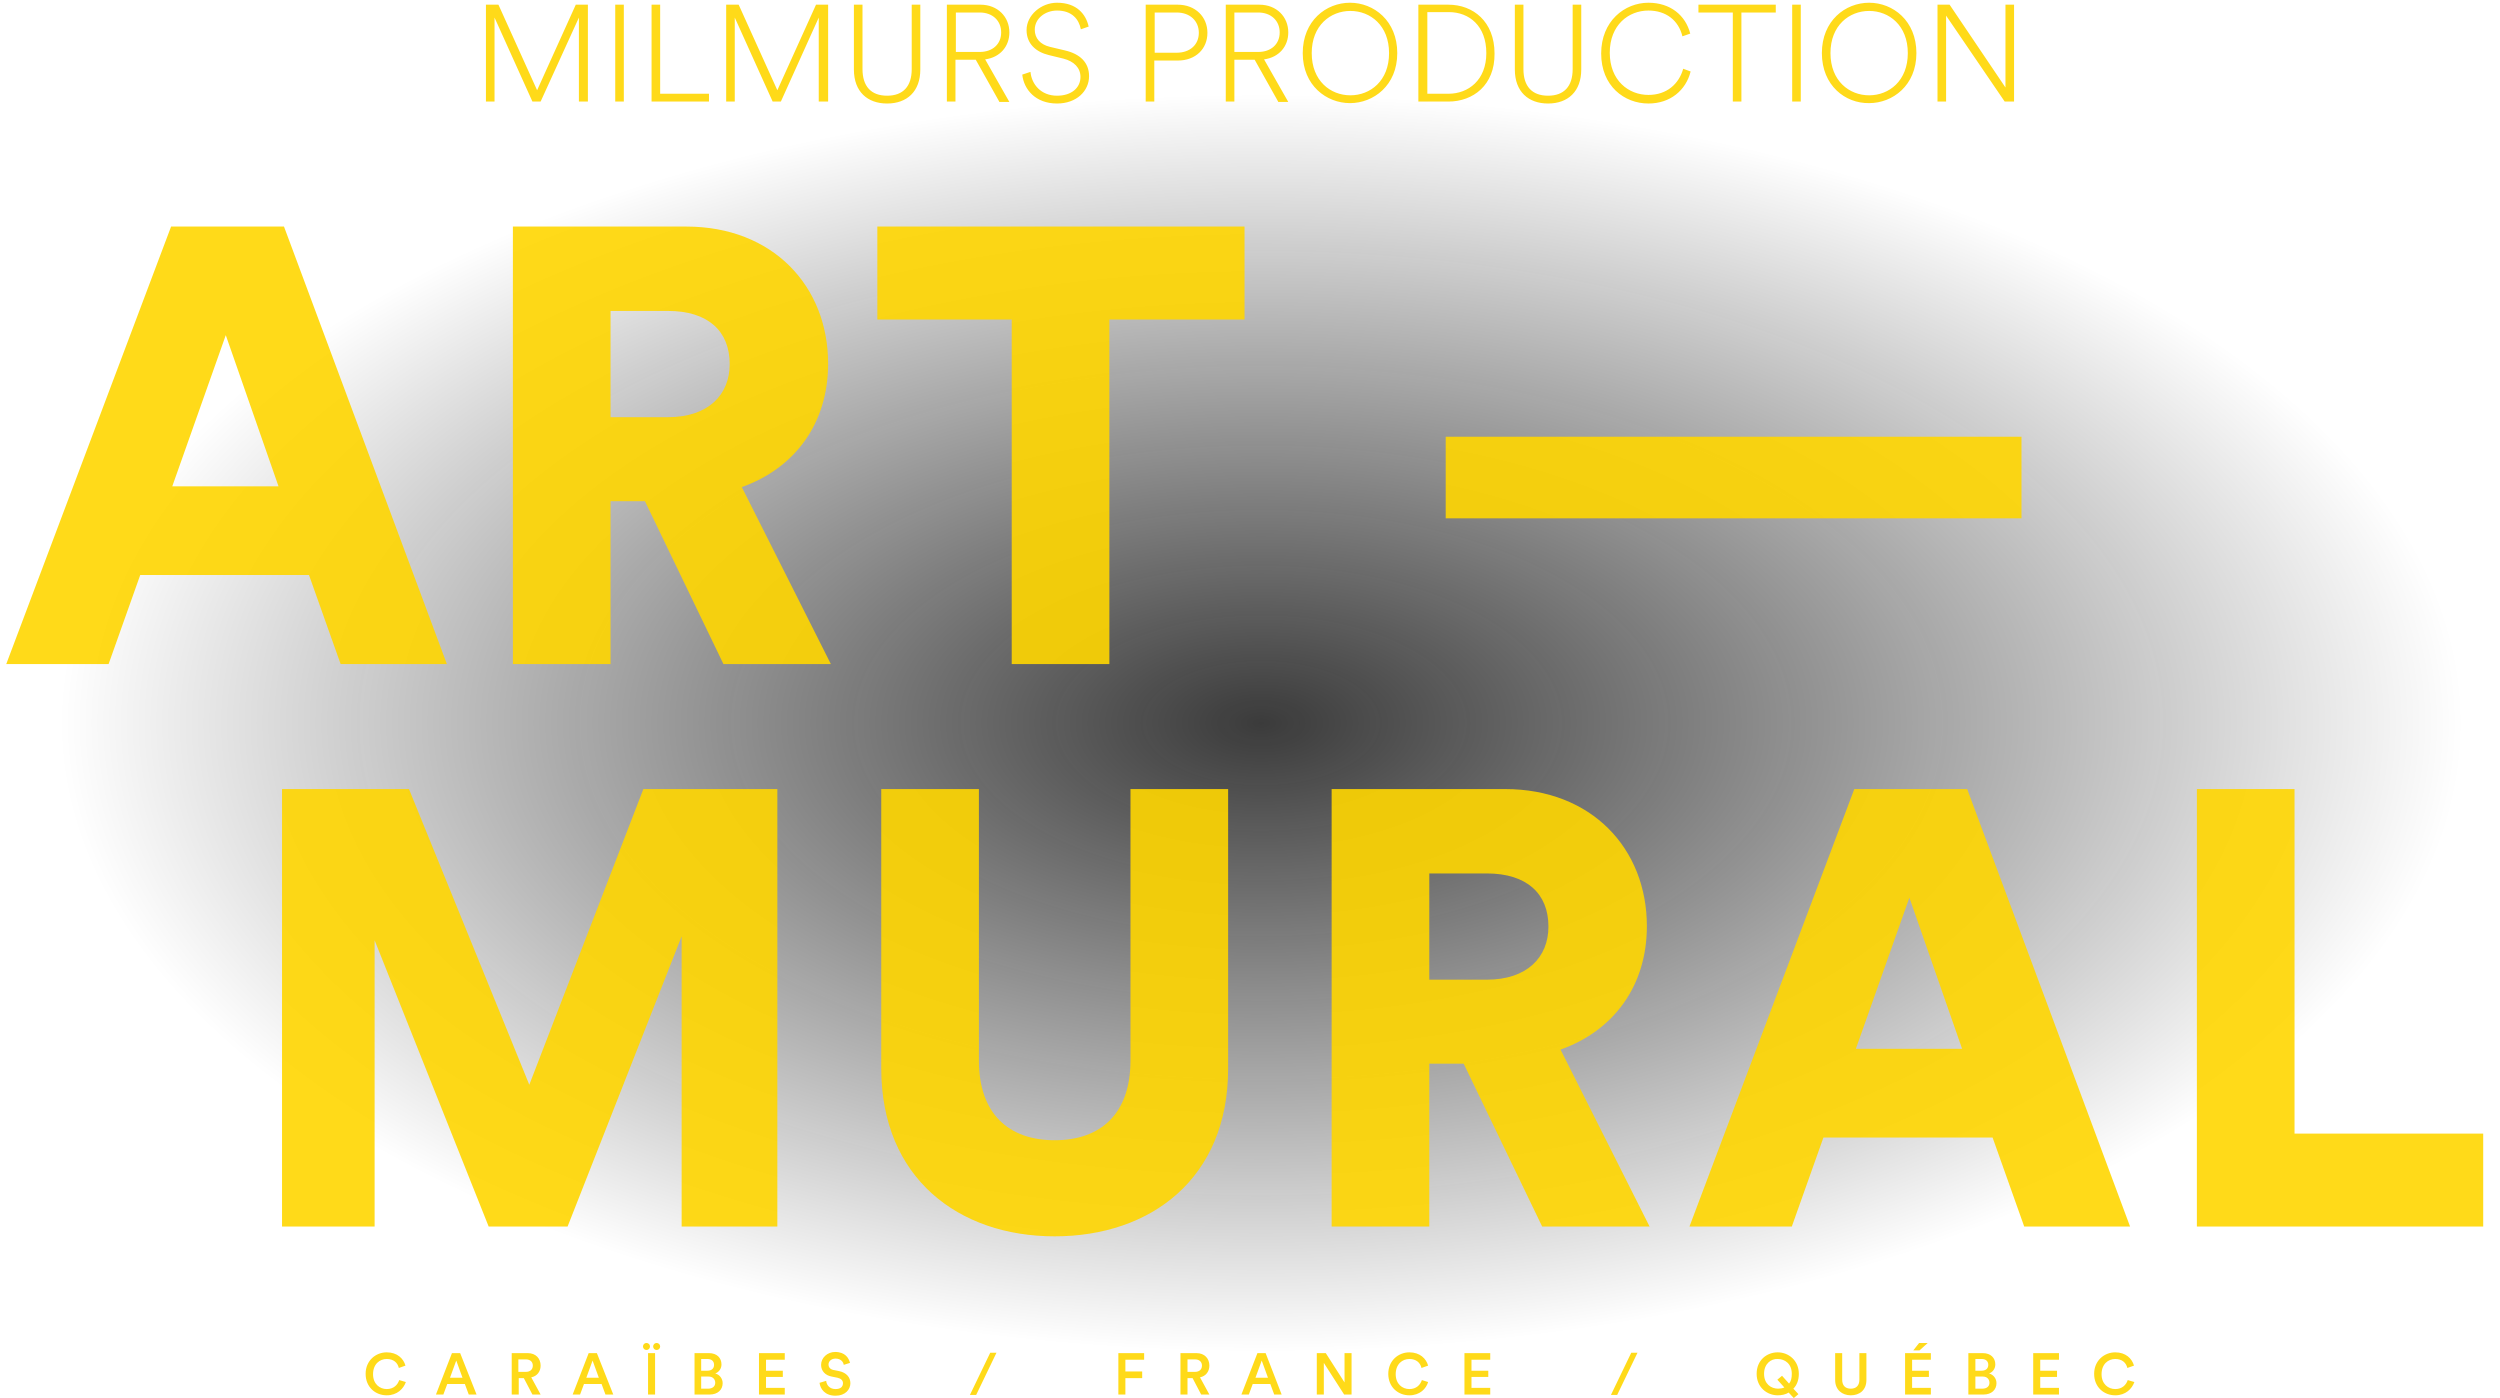
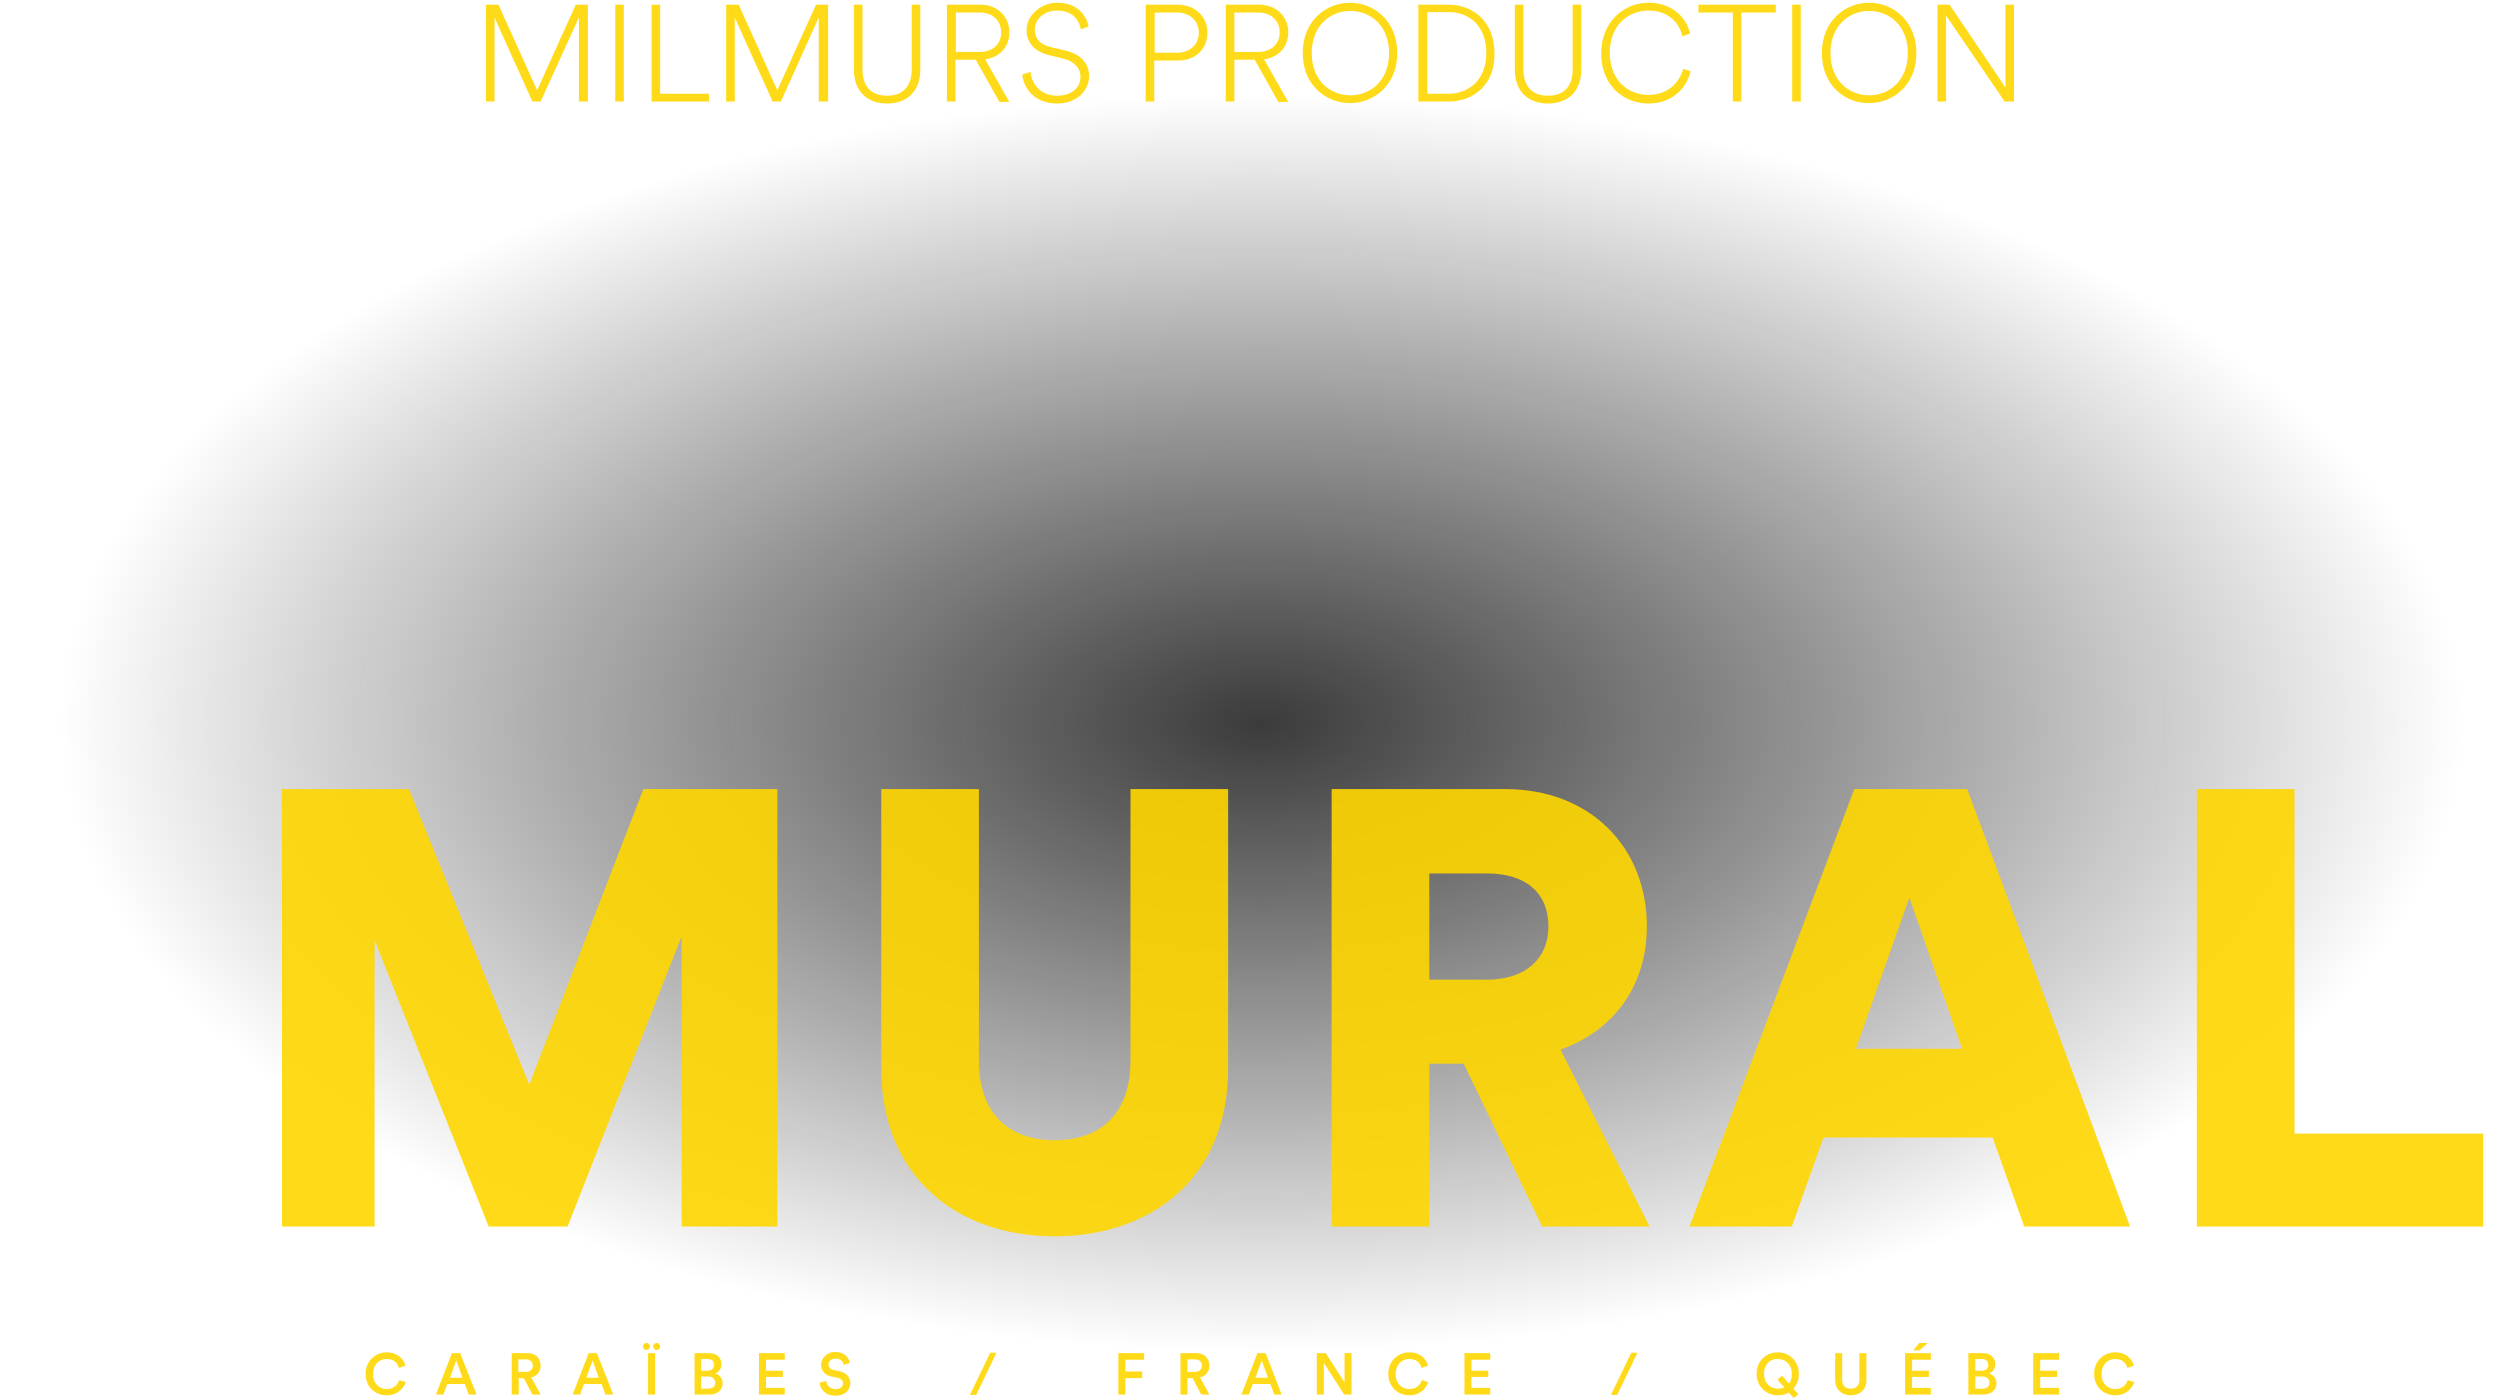
<svg xmlns="http://www.w3.org/2000/svg" version="1.1" id="Calque_1" x="0px" y="0px" viewBox="0 0 640 358" style="enable-background:new 0 0 640 358;" xml:space="preserve">
  <style type="text/css">
	.st0{fill:url(#SVGID_1_);}
	.st1{fill:#FFD600;fill-opacity:0.9;}
</style>
  <radialGradient id="SVGID_1_" cx="355.324" cy="267.728" r="243.688" gradientTransform="matrix(1.263 0 0 0.661 -125.881 8.141)" gradientUnits="userSpaceOnUse">
    <stop offset="0" style="stop-color:#0A0A0A;stop-opacity:0.8" />
    <stop offset="1" style="stop-color:#000000;stop-opacity:0" />
  </radialGradient>
  <ellipse class="st0" cx="322.8" cy="185.2" rx="307.7" ry="161.2" />
  <path class="st1" d="M150.4,26h-2.2V4.5L138.4,26h-2.1l-9.7-21.5V26h-2.2V1.2h3.2l9.9,21.9l9.9-21.9h3.1V26z M159.7,26h-2.2V1.2h2.2  V26z M181.6,26h-14.8V1.2h2.2V24h12.5V26z M211.8,26h-2.2V4.5L199.9,26h-2.1l-9.7-21.5V26h-2.2V1.2h3.2l9.9,21.9l9.9-21.9h3.1V26z   M227.1,26.5c-5,0-8.5-3-8.5-8.7V1.2h2.2v16.5c0,4.4,2.2,6.8,6.3,6.8s6.3-2.4,6.3-6.8V1.2h2.2v16.6  C235.6,23.4,232.2,26.5,227.1,26.5z M255.8,26l-6-10.7h-5.2V26h-2.2V1.2h8.6c4.4,0,7.4,3.1,7.4,7.1c0,3.6-2.4,6.4-6.2,6.9l6.2,10.9  H255.8z M244.7,13.3h6.1c3.3,0,5.5-2,5.5-5c0-3-2.2-5.1-5.5-5.1h-6.1V13.3z M278.7,6.8l-2,0.7c-0.5-2.6-2.3-4.8-6.1-4.8  c-3,0-5.7,2-5.7,4.9c0,2.2,1.4,3.8,3.9,4.4l3.8,0.9c3.9,0.9,6.2,3.1,6.2,6.6c0,3.8-3.2,7-8.2,7c-5.5,0-8.5-3.6-8.9-7.4l2.1-0.7  c0.3,3.2,2.7,6.1,6.8,6.1c3.8,0,6-2.1,6-4.8c0-2.3-1.6-4-4.4-4.7l-3.7-0.9c-3.3-0.8-5.7-2.9-5.7-6.4c0-3.8,3.7-7,7.8-7  C275.7,0.7,278,3.7,278.7,6.8z M295.6,13.5h5.6c3.5,0,5.7-2.1,5.7-5.1s-2.2-5.2-5.7-5.2h-5.6V13.5z M301.5,15.5h-6V26h-2.2V1.2h8.2  c4.5,0,7.6,3.1,7.6,7.2S306.1,15.5,301.5,15.5z M327.2,26l-6-10.7H316V26h-2.2V1.2h8.6c4.4,0,7.4,3.1,7.4,7.1c0,3.6-2.4,6.4-6.2,6.9  l6.2,10.9H327.2z M316,13.3h6.1c3.3,0,5.5-2,5.5-5c0-3-2.2-5.1-5.5-5.1H316V13.3z M335.8,13.6c0,7.1,4.8,10.8,9.9,10.8  c5.1,0,9.9-3.7,9.9-10.8c0-7.1-4.8-10.8-9.9-10.8C340.6,2.8,335.8,6.5,335.8,13.6z M333.5,13.6c0-8.3,6-12.9,12.1-12.9  s12.1,4.6,12.1,12.9s-6.1,12.8-12.1,12.8S333.5,21.9,333.5,13.6z M365.4,24h5.4c5.1,0,9.7-3.5,9.7-10.4c0-7-4.4-10.5-9.6-10.5h-5.5  V24z M370.8,26h-7.7V1.2h7.7c6.3,0,11.8,4.3,11.8,12.5C382.7,21.8,377.1,26,370.8,26z M396.3,26.5c-5,0-8.5-3-8.5-8.7V1.2h2.2v16.5  c0,4.4,2.2,6.8,6.3,6.8c4.1,0,6.3-2.4,6.3-6.8V1.2h2.2v16.6C404.8,23.4,401.4,26.5,396.3,26.5z M422,26.5c-6.2,0-12.1-4.5-12.1-12.8  S415.9,0.7,422,0.7c5.6,0,9.5,3.2,10.7,7.9l-2,0.7c-1-4.1-4.2-6.6-8.7-6.6c-5.1,0-9.9,3.7-9.9,10.8c0,7.1,4.8,10.8,9.9,10.8  c4.7,0,7.8-2.8,8.9-6.7l1.9,0.7C431.6,23.1,427.6,26.5,422,26.5z M454.6,3.2h-8.8V26h-2.2V3.2h-8.8v-2h19.8V3.2z M461,26h-2.2V1.2  h2.2V26z M468.6,13.6c0,7.1,4.8,10.8,9.9,10.8c5.1,0,9.9-3.7,9.9-10.8c0-7.1-4.8-10.8-9.9-10.8C473.4,2.8,468.6,6.5,468.6,13.6z   M466.4,13.6c0-8.3,6-12.9,12.1-12.9c6.1,0,12.1,4.6,12.1,12.9s-6.1,12.8-12.1,12.8C472.4,26.5,466.4,21.9,466.4,13.6z M515.6,26  h-2.4l-15-22v22H496V1.2h3.1l14.3,21.2V1.2h2.2V26z" />
-   <path class="st1" d="M87.2,170l-8.1-22.8H35.9L27.8,170H1.6L43.8,58h28.9l41.7,112H87.2z M57.8,85.8l-13.7,38.7h27.2L57.8,85.8z   M185.2,170l-20.1-41.7h-8.8V170h-25V58h44.4c22.1,0,36.3,15.2,36.3,35.1c0,15.2-8.4,26.7-22.1,31.6l22.8,45.3H185.2z M156.3,106.8  H171c10.3,0,15.8-5.7,15.8-13.6c0-8.4-5.5-13.6-15.8-13.6h-14.7V106.8z M318.6,81.8H284V170h-25V81.8h-34.4V58h94V81.8z   M517.5,132.7H370.1v-20.9h147.4V132.7z" />
  <path class="st1" d="M199,314h-24.5v-74.3L145.3,314h-20.2l-29.2-73.3V314H72.2V202h32.5l30.8,75.7l29.2-75.7H199V314z M270,316.5  c-24.6,0-44.4-14.9-44.4-43V202h25v69.5c0,13.6,7.6,20.4,19.4,20.4s19.4-6.8,19.4-20.4V202h25v71.6  C314.4,301.7,294.6,316.5,270,316.5z M394.8,314l-20.1-41.7h-8.8V314h-25V202h44.4c22.1,0,36.3,15.2,36.3,35.1  c0,15.2-8.4,26.7-22.1,31.6l22.8,45.3H394.8z M365.9,250.8h14.7c10.3,0,15.8-5.7,15.8-13.6c0-8.4-5.5-13.6-15.8-13.6h-14.7V250.8z   M518.2,314l-8.1-22.8h-43.3l-8.1,22.8h-26.2l42.2-112h28.9l41.7,112H518.2z M488.8,229.8l-13.7,38.7h27.2L488.8,229.8z M635.7,314  h-73.3V202h25v88.2h48.3V314z" />
  <path class="st1" d="M99,357.2c-2.9,0-5.4-2.1-5.4-5.5s2.6-5.5,5.4-5.5c2.7,0,4.3,1.6,4.8,3.4l-1.7,0.6c-0.3-1.3-1.3-2.3-3.1-2.3  c-1.8,0-3.5,1.3-3.5,3.9c0,2.5,1.7,3.8,3.5,3.8c1.8,0,2.8-1.1,3.2-2.3l1.7,0.5C103.3,355.5,101.7,357.2,99,357.2z M120,357l-1-2.7  h-4.5l-1,2.7h-1.9l4.1-10.6h2.1L122,357H120z M116.8,348.3l-1.6,4.4h3.2L116.8,348.3z M136.3,357l-2.2-4.2h-1.3v4.2h-1.8v-10.6h4.1  c2.1,0,3.3,1.4,3.3,3.2c0,1.5-0.9,2.7-2.4,3l2.4,4.4H136.3z M132.7,351.2h1.9c1.1,0,1.8-0.6,1.8-1.6c0-1-0.7-1.6-1.8-1.6h-1.9V351.2  z M155,357l-1-2.7h-4.5l-1,2.7h-1.9l4.1-10.6h2.1L157,357H155z M151.7,348.3l-1.6,4.4h3.2L151.7,348.3z M164.6,344.7  c0-0.5,0.4-0.9,0.9-0.9s0.9,0.4,0.9,0.9s-0.4,0.9-0.9,0.9S164.6,345.2,164.6,344.7z M167.2,344.7c0-0.5,0.4-0.9,0.9-0.9  c0.5,0,0.9,0.4,0.9,0.9s-0.4,0.9-0.9,0.9C167.6,345.6,167.2,345.2,167.2,344.7z M167.7,357h-1.8v-10.6h1.8V357z M177.8,346.4h3.7  c2,0,3.2,1.2,3.2,2.9c0,1.1-0.7,2-1.6,2.3c1.1,0.3,1.9,1.3,1.9,2.5c0,1.7-1.3,2.9-3.3,2.9h-3.9V346.4z M179.5,350.9h1.6  c1.1,0,1.7-0.6,1.7-1.5c0-0.9-0.6-1.5-1.7-1.5h-1.6V350.9z M179.5,355.5h1.8c1.1,0,1.8-0.6,1.8-1.5c0-0.9-0.6-1.6-1.7-1.6h-1.9  V355.5z M200.9,357h-6.6v-10.6h6.6v1.7h-4.8v2.8h4.3v1.6h-4.3v2.8h4.8V357z M217.6,348.9l-1.6,0.5c-0.1-0.7-0.7-1.6-2.1-1.6  c-1.1,0-1.8,0.7-1.8,1.5c0,0.7,0.4,1.2,1.2,1.4l1.5,0.3c1.9,0.4,2.9,1.6,2.9,3.1c0,1.6-1.3,3.2-3.8,3.2c-2.7,0-3.9-1.7-4.1-3.3  l1.7-0.5c0.1,1.1,0.9,2.1,2.4,2.1c1.3,0,1.9-0.6,1.9-1.5c0-0.7-0.5-1.2-1.4-1.4l-1.5-0.3c-1.6-0.3-2.7-1.4-2.7-3  c0-1.8,1.6-3.3,3.6-3.3C216.4,346.1,217.3,347.7,217.6,348.9z M255.1,346.3l-5.2,10.8h-1.6l5.2-10.8H255.1z M288.1,357h-1.8v-10.6  h6.6v1.7h-4.8v3h4.3v1.7h-4.3V357z M307.5,357l-2.2-4.2H304v4.2h-1.8v-10.6h4.1c2.1,0,3.3,1.4,3.3,3.2c0,1.5-0.9,2.7-2.4,3l2.4,4.4  H307.5z M304,351.2h1.9c1.1,0,1.8-0.6,1.8-1.6c0-1-0.7-1.6-1.8-1.6H304V351.2z M326.2,357l-1-2.7h-4.5l-1,2.7h-1.9l4.1-10.6h2.1  l4.1,10.6H326.2z M323,348.3l-1.6,4.4h3.2L323,348.3z M346,357h-1.9l-5.2-8.1v8.1h-1.8v-10.6h2.3l4.8,7.5v-7.5h1.8V357z   M360.8,357.2c-2.9,0-5.4-2.1-5.4-5.5s2.6-5.5,5.4-5.5c2.7,0,4.3,1.6,4.8,3.4l-1.7,0.6c-0.3-1.3-1.3-2.3-3.1-2.3  c-1.8,0-3.5,1.3-3.5,3.9c0,2.5,1.7,3.8,3.5,3.8c1.8,0,2.8-1.1,3.2-2.3l1.6,0.5C365.1,355.5,363.5,357.2,360.8,357.2z M381.5,357  h-6.6v-10.6h6.6v1.7h-4.8v2.8h4.3v1.6h-4.3v2.8h4.8V357z M419.2,346.3l-5.2,10.8h-1.6l5.2-10.8H419.2z M449.7,351.7  c0-3.5,2.6-5.5,5.4-5.5c2.8,0,5.4,2.1,5.4,5.5c0,1.6-0.5,2.9-1.4,3.8l1.3,1.4l-1.2,1l-1.3-1.4c-0.8,0.5-1.8,0.7-2.8,0.7  C452.4,357.2,449.7,355.2,449.7,351.7z M451.6,351.7c0,2.6,1.8,3.8,3.6,3.8c0.5,0,1.1-0.1,1.6-0.3l-1.8-2l1.2-1l1.8,2  c0.5-0.6,0.7-1.4,0.7-2.5c0-2.6-1.8-3.8-3.6-3.8C453.4,347.8,451.6,349.1,451.6,351.7z M473.8,357.2c-2.2,0-4-1.4-4-3.9v-6.9h1.8  v6.8c0,1.5,0.8,2.3,2.2,2.3c1.4,0,2.2-0.8,2.2-2.3v-6.8h1.8v6.9C477.8,355.9,476,357.2,473.8,357.2z M493.5,343.8l-2.1,1.9h-1.6  l1.5-1.9H493.5z M494.3,357h-6.6v-10.6h6.6v1.7h-4.8v2.8h4.3v1.6h-4.3v2.8h4.8V357z M503.9,346.4h3.7c2,0,3.2,1.2,3.2,2.9  c0,1.1-0.7,2-1.6,2.3c1.1,0.3,1.9,1.3,1.9,2.5c0,1.7-1.3,2.9-3.3,2.9h-3.9V346.4z M505.7,350.9h1.6c1.1,0,1.7-0.6,1.7-1.5  c0-0.9-0.6-1.5-1.7-1.5h-1.6V350.9z M505.7,355.5h1.8c1.1,0,1.8-0.6,1.8-1.5c0-0.9-0.6-1.6-1.7-1.6h-1.9V355.5z M527.1,357h-6.6  v-10.6h6.6v1.7h-4.8v2.8h4.3v1.6h-4.3v2.8h4.8V357z M541.5,357.2c-2.9,0-5.4-2.1-5.4-5.5s2.6-5.5,5.4-5.5c2.7,0,4.3,1.6,4.8,3.4  l-1.7,0.6c-0.3-1.3-1.3-2.3-3.1-2.3c-1.8,0-3.5,1.3-3.5,3.9c0,2.5,1.7,3.8,3.5,3.8c1.8,0,2.8-1.1,3.2-2.3l1.7,0.5  C545.8,355.5,544.2,357.2,541.5,357.2z" />
</svg>